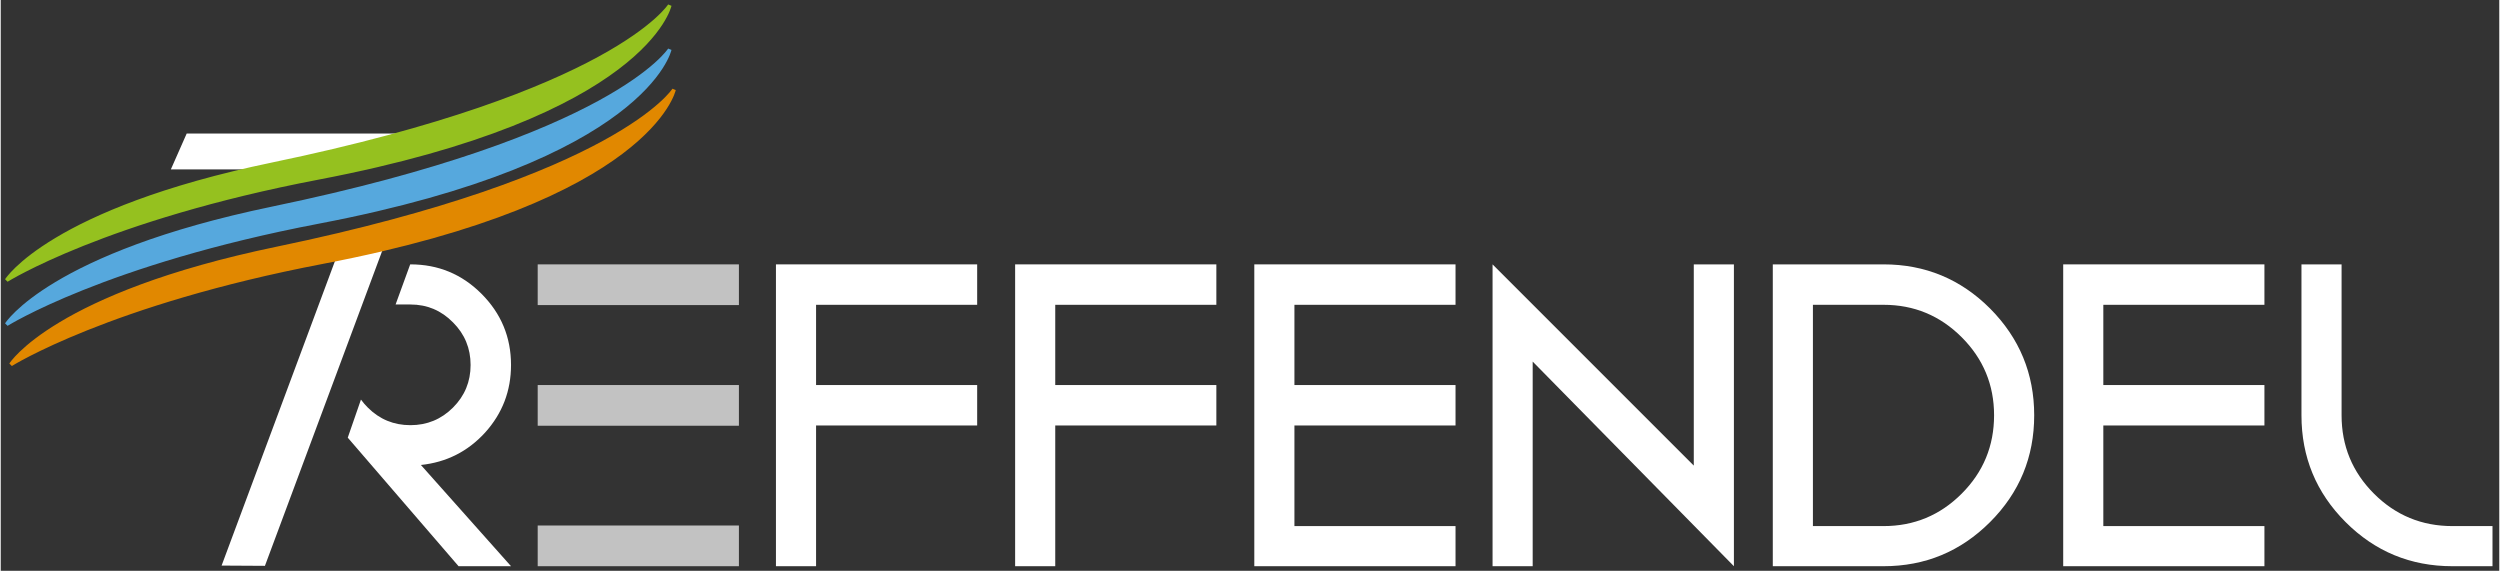
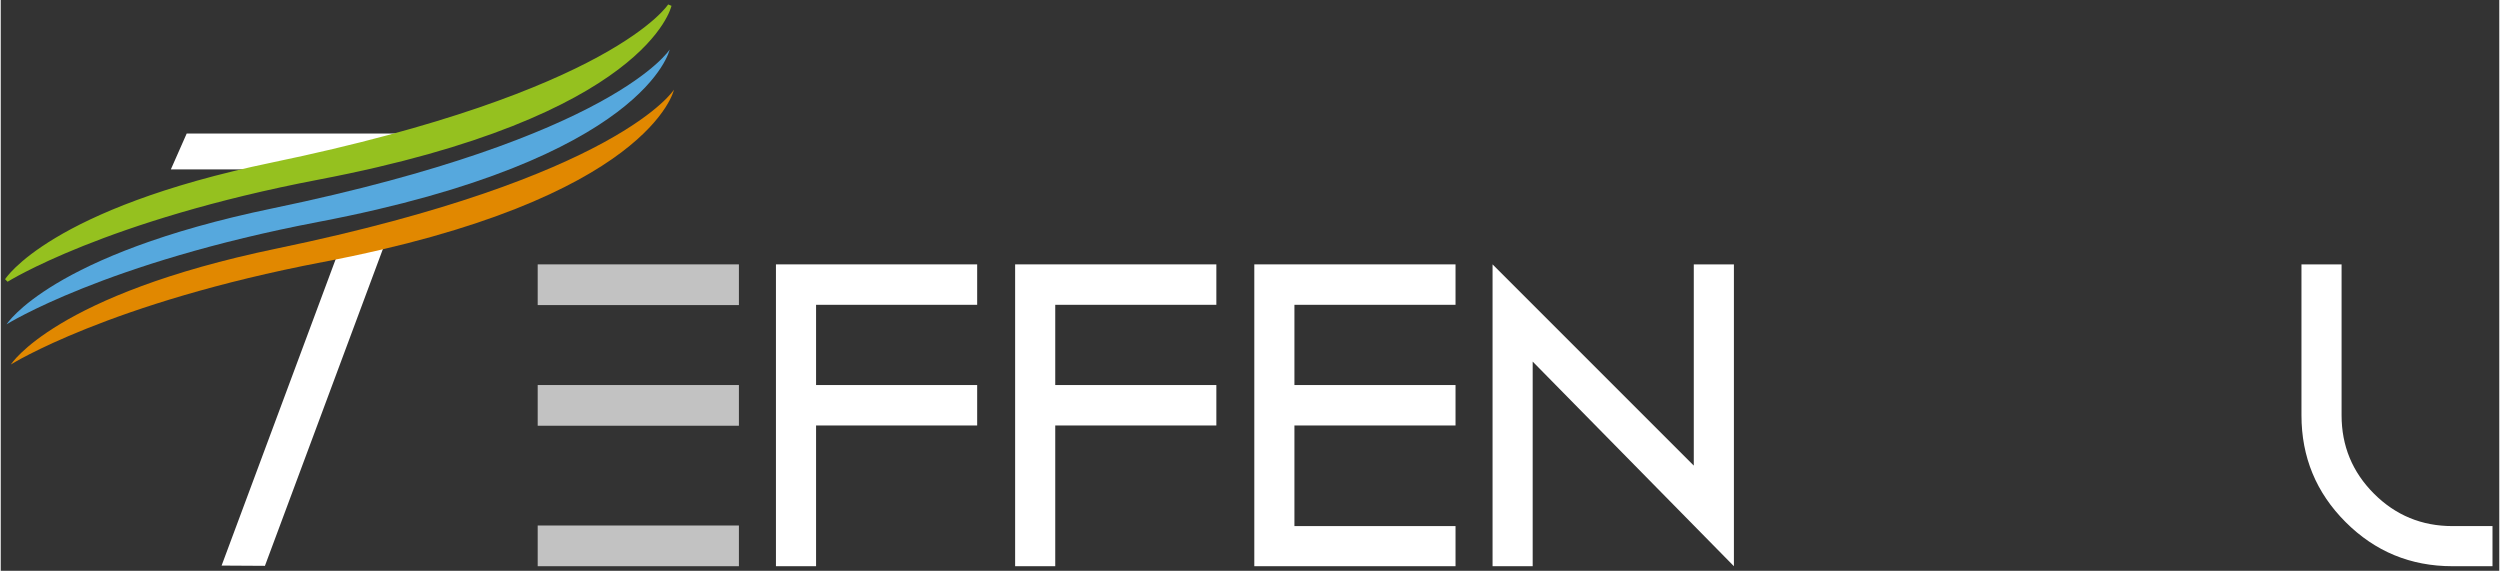
<svg xmlns="http://www.w3.org/2000/svg" width="438" height="100" viewBox="0 0 2250 514">
  <rect x="0" y="0" width="2250" height="514" fill="#333333" stroke="none" />
  <path id="Trac-copie-19" fill="#ffffff" stroke="none" d="M 237.918 509.553 L 347.704 214.694 L 308.538 214.844 L 198.894 509.323 Z" />
  <path id="Trac-copie-18" fill="#ffffff" stroke="none" d="M 879.306 238.077 L 879.306 274.485 L 734.232 274.485 L 734.232 346.742 L 879.306 346.742 L 879.306 383.154 L 734.232 383.154 L 734.232 509.884 L 698.1 509.884 L 698.1 238.077 Z" />
  <path id="Trac-copie-17" fill="#ffffff" stroke="none" d="M 1094.698 238.077 L 1094.698 274.485 L 949.62 274.485 L 949.62 346.742 L 1094.698 346.742 L 1094.698 383.154 L 949.62 383.154 L 949.62 509.884 L 913.492 509.884 L 913.492 238.077 Z" />
  <path id="Trac-copie-16" fill="#ffffff" stroke="none" d="M 1310.083 238.077 L 1310.083 274.485 L 1165.006 274.485 L 1165.006 346.742 L 1310.083 346.742 L 1310.083 383.154 L 1165.006 383.154 L 1165.006 473.755 L 1310.083 473.755 L 1310.083 509.884 L 1128.877 509.884 L 1128.877 238.077 Z" />
  <path id="Trac-copie-15" fill="#ffffff" stroke="none" d="M 1560.771 238.077 L 1560.771 509.884 L 1379.565 325.62 L 1379.565 509.884 L 1343.436 509.884 L 1343.436 238.077 L 1524.642 419.283 L 1524.642 238.077 Z" />
-   <path id="Trac-copie-14" fill="#ffffff" stroke="none" d="M 1695.564 238.077 C 1732.988 238.077 1764.951 251.325 1791.443 277.818 C 1817.944 304.498 1831.192 336.556 1831.192 373.98 C 1831.192 411.596 1817.944 443.651 1791.443 470.143 C 1764.951 496.64 1732.988 509.884 1695.564 509.884 L 1595.793 509.884 L 1595.793 238.077 Z M 1695.564 473.755 C 1722.985 473.755 1746.424 464.027 1765.88 444.571 C 1785.336 425.12 1795.059 401.589 1795.059 373.98 C 1795.059 346.559 1785.336 323.12 1765.88 303.664 C 1746.424 284.213 1722.985 274.485 1695.564 274.485 L 1631.922 274.485 L 1631.922 473.755 Z" />
-   <path id="Trac-copie-13" fill="#ffffff" stroke="none" d="M 2038.518 238.077 L 2038.518 274.485 L 1893.441 274.485 L 1893.441 346.742 L 2038.518 346.742 L 2038.518 383.154 L 1893.441 383.154 L 1893.441 473.755 L 2038.518 473.755 L 2038.518 509.884 L 1857.312 509.884 L 1857.312 238.077 Z" />
  <path id="Trac-copie-12" fill="#ffffff" stroke="none" d="M 2108.001 238.077 L 2108.001 373.98 C 2108.001 401.589 2117.725 425.12 2137.181 444.571 C 2156.636 464.027 2180.167 473.755 2207.772 473.755 L 2243.905 473.755 L 2243.905 509.884 L 2207.772 509.884 C 2170.16 509.884 2138.106 496.64 2111.617 470.143 C 2085.113 443.651 2071.872 411.596 2071.872 373.98 L 2071.872 238.077 Z" />
-   <path id="Trac-copie-11" fill="#ffffff" stroke="none" d="M 436.181 389.544 C 451.746 372.312 459.528 352.023 459.528 328.681 C 459.528 303.667 450.637 282.266 432.848 264.477 C 415.242 246.879 393.936 238.075 368.927 238.075 L 368.735 238.075 L 355.575 274.204 L 368.927 274.204 C 383.933 274.204 396.719 279.583 407.276 290.327 C 417.842 300.888 423.124 313.674 423.124 328.681 C 423.124 343.687 417.842 356.473 407.276 367.034 C 396.719 377.595 383.933 382.874 368.927 382.874 C 353.916 382.874 341.135 377.595 330.574 367.034 C 328.245 364.743 326.212 362.326 324.387 359.827 L 312.505 394.118 L 412.284 509.883 L 459.528 509.883 L 378.376 418.728 C 401.344 416.319 420.616 406.596 436.181 389.544" />
  <path id="Trac-copie-10" fill="#ffffff" stroke="none" d="M 153.193 152.562 L 167.466 120.245 L 371.861 120.245 L 278.893 152.562 Z" />
  <path id="Trac-copie-9" fill="#95c11f" stroke="none" d="M 5.296 252.332 C 5.296 252.332 44.758 189.427 244.707 147.925 C 552.947 83.949 602.42 4.876 602.42 4.876 C 602.42 4.876 581.356 103.739 286.306 160.073 C 93.593 196.868 5.296 252.332 5.296 252.332" />
  <path id="Trac-copie-8" fill="none" stroke="#95c11f" stroke-width="3.279" d="M 5.296 252.332 C 5.296 252.332 44.758 189.427 244.707 147.925 C 552.947 83.949 602.42 4.876 602.42 4.876 C 602.42 4.876 581.356 103.739 286.306 160.073 C 93.593 196.868 5.296 252.332 5.296 252.332 Z" />
  <path id="Trac-copie-7" fill="#e18800" stroke="none" d="M 9.146 328.213 C 9.146 328.213 48.607 265.309 248.557 223.806 C 556.797 159.831 606.27 80.757 606.27 80.757 C 606.27 80.757 585.206 179.62 290.156 235.954 C 97.443 272.754 9.146 328.213 9.146 328.213" />
-   <path id="Trac-copie-6" fill="none" stroke="#e18800" stroke-width="3.279" d="M 9.146 328.213 C 9.146 328.213 48.607 265.309 248.557 223.806 C 556.797 159.831 606.27 80.757 606.27 80.757 C 606.27 80.757 585.206 179.62 290.156 235.954 C 97.443 272.754 9.146 328.213 9.146 328.213 Z" />
  <path id="Trac-copie-5" fill="#56a8dd" stroke="none" d="M 5.296 292.046 C 5.296 292.046 44.758 229.141 244.707 187.638 C 552.947 123.663 602.42 44.594 602.42 44.594 C 602.42 44.594 581.356 143.452 286.306 199.787 C 93.593 236.586 5.296 292.046 5.296 292.046" />
-   <path id="Trac-copie-4" fill="none" stroke="#56a8dd" stroke-width="3.279" d="M 5.296 292.046 C 5.296 292.046 44.758 229.141 244.707 187.638 C 552.947 123.663 602.42 44.594 602.42 44.594 C 602.42 44.594 581.356 143.452 286.306 199.787 C 93.593 236.586 5.296 292.046 5.296 292.046 Z" />
  <path id="Trac-copie-3" fill="#ffffff" fill-opacity="0.7" stroke="none" d="M 483.548 274.73 L 664.754 274.73 L 664.754 238.077 L 483.548 238.077 Z" />
  <path id="Trac-copie-2" fill="#ffffff" fill-opacity="0.7" stroke="none" d="M 483.548 383.387 L 664.754 383.387 L 664.754 346.734 L 483.548 346.734 Z" />
  <path id="Trac-copie" fill="#ffffff" fill-opacity="0.7" stroke="none" d="M 483.548 509.884 L 664.754 509.884 L 664.754 473.23 L 483.548 473.23 Z" />
</svg>